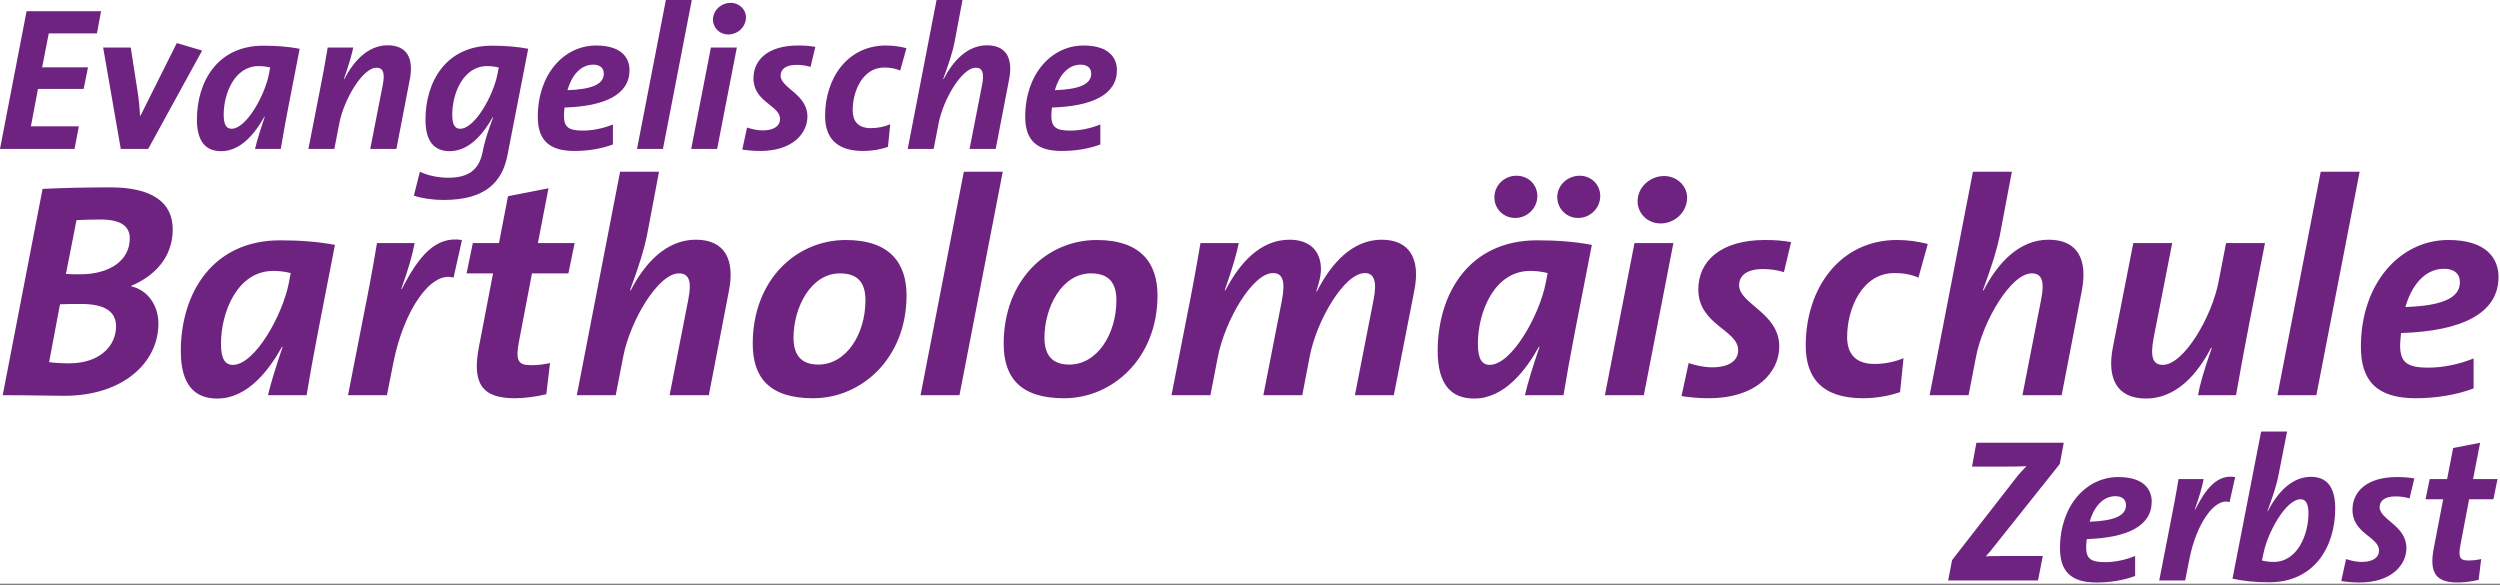
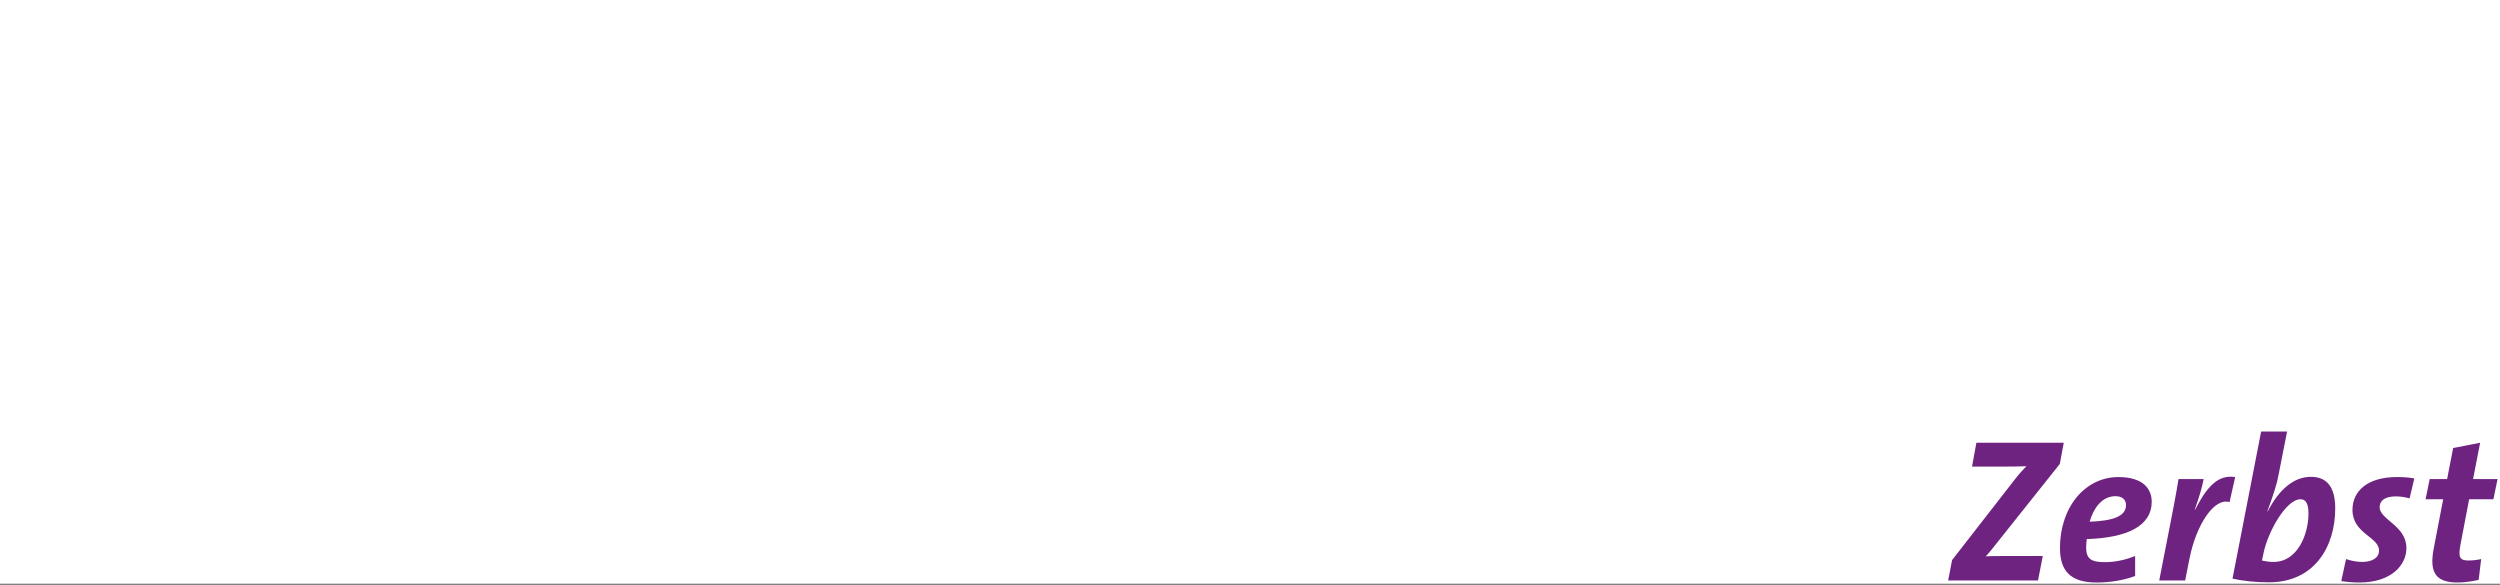
<svg xmlns="http://www.w3.org/2000/svg" width="100%" height="100%" viewBox="0 0 829 194" version="1.1" xml:space="preserve">
  <rect x="0" y="0" width="829" height="194" fill="#808080" stroke="none" />
  <g>
    <rect x="-0.514" y="-0.199" width="829.587" height="193.743" style="fill:#fff;" />
-     <path d="M361.846,24.421c0,3.587 -4.129,5.208 -12.054,5.483c1.241,-4.4 4.062,-8.462 8.541,-8.462c2.204,0 3.513,1.083 3.513,2.979m8.529,-1.154c0,-4.055 -2.617,-8.175 -11.079,-8.175c-10.671,0 -19.338,9.533 -19.338,23.612c0,7.442 3.438,11.358 12.109,11.358c4.55,0 9.02,-0.741 12.804,-2.162l0,-6.625c-3.158,1.287 -6.675,2.029 -9.983,2.029c-4.75,0 -6.263,-1.146 -6.263,-5.008c0,-0.742 0.133,-1.896 0.2,-2.638c13.433,-0.408 21.55,-4.329 21.55,-12.391m-35.725,2.912c1.238,-6.562 -0.758,-11.154 -7.362,-11.154c-6.538,0 -11.288,5.2 -14.388,11.221l-0.137,-0.067c2.066,-5.612 3.095,-8.992 3.72,-11.967l2.68,-14.212l-8.6,0l-9.567,49.392l8.604,0l1.65,-8.521c1.513,-7.854 7.708,-18.413 12.317,-18.413c2.2,0 2.896,1.688 2.071,5.821l-4.13,21.113l8.667,0l4.475,-23.213Zm-34.075,-10.212c-2.129,-0.542 -4.337,-0.875 -6.813,-0.875c-12.458,0 -20.162,10.479 -20.162,23.341c0,7.038 3.508,11.629 12.662,11.629c2.955,0 5.846,-0.537 8.184,-1.345l0.758,-7.513c-1.858,0.817 -4.196,1.292 -6.396,1.292c-4.683,0 -6.058,-2.775 -6.058,-5.959c0,-6.291 3.3,-14.15 10.463,-14.15c2.062,0 3.783,0.342 5.295,1.017l2.067,-7.437l0,0Zm-30.217,-0.405c-1.721,-0.337 -3.583,-0.47 -5.787,-0.47c-9.834,0 -14.721,4.729 -14.721,10.883c0,7.921 8.804,8.937 8.804,13.475c0,2.433 -2.2,3.792 -5.708,3.792c-1.721,0 -3.646,-0.409 -5.225,-0.946l-1.584,7.3c1.721,0.262 3.713,0.466 5.984,0.466c10.666,0 15.621,-5.808 15.621,-11.425c0,-7.445 -8.884,-9.408 -8.884,-13.545c0,-2.163 1.721,-3.584 5.304,-3.584c1.513,0 3.096,0.204 4.613,0.675l1.583,-6.621l0,0Zm-26.021,0.196l-8.599,0l-6.538,33.634l8.6,0l6.537,-33.634Zm3.03,-9.941c0.066,-2.571 -2.134,-4.871 -5.092,-4.871c-3.025,0 -5.779,2.366 -5.85,5.479c-0.067,2.633 2.067,5 5.096,5c3.025,0 5.775,-2.367 5.846,-5.608m-17.967,-5.817l-8.6,0l-9.563,49.392l8.596,0l9.567,-49.392l0,0Zm-29.175,24.421c0,3.587 -4.133,5.208 -12.054,5.483c1.237,-4.4 4.062,-8.462 8.537,-8.462c2.204,0 3.517,1.083 3.517,2.979m8.525,-1.154c0,-4.055 -2.613,-8.175 -11.079,-8.175c-10.671,0 -19.338,9.533 -19.338,23.612c0,7.442 3.438,11.358 12.113,11.358c4.542,0 9.021,-0.741 12.804,-2.162l0,-6.625c-3.163,1.287 -6.675,2.029 -9.983,2.029c-4.755,0 -6.267,-1.146 -6.267,-5.008c0,-0.742 0.137,-1.896 0.204,-2.638c13.429,-0.408 21.546,-4.329 21.546,-12.391m-43.367,-0.88l-0.408,2.167c-1.379,7.108 -7.508,18.142 -12.392,18.142c-1.725,0 -2.616,-1.35 -2.616,-4.675c0,-7.034 3.65,-16.104 11.566,-16.104c1.513,0 2.746,0.2 3.85,0.47m9.775,-6.216c-3.854,-0.746 -7.983,-1.013 -12.112,-1.013c-15.004,0 -21.95,11.767 -21.95,24.496c0,7.167 2.816,10.479 8.046,10.479c6.812,0 11.566,-6.491 14.25,-11.291l0.133,0.066c-1.925,5.275 -2.75,7.709 -3.513,11.563c-1.166,6.029 -4.883,8.466 -11.354,8.466c-3.162,0 -6.671,-0.675 -9.425,-1.966l-1.991,7.912c2.679,0.884 6.054,1.421 9.904,1.421c13.35,0 19.342,-5.542 21.129,-14.821l6.883,-35.312l0,0Zm-39.233,10.008c1.238,-6.562 -0.758,-11.154 -7.367,-11.154c-6.537,0 -11.283,5.2 -14.383,11.221l-0.133,-0.067c1.854,-5.279 2.679,-8.387 3.095,-10.412l-8.466,0c-0.754,4.662 -1.859,10.616 -2.959,16.029l-3.441,17.596l8.6,0l1.654,-8.521c1.517,-7.854 7.708,-18.413 12.321,-18.413c2.2,0 2.887,1.688 2.062,5.821l-4.129,21.113l8.675,0l4.471,-23.213l0,0Zm-46.325,-3.792l-0.417,2.167c-1.375,7.108 -7.5,18.142 -12.391,18.142c-1.721,0 -2.617,-1.35 -2.617,-4.675c0,-7.034 3.654,-16.104 11.567,-16.104c1.512,0 2.754,0.2 3.858,0.47m9.771,-6.216c-3.854,-0.746 -7.988,-1.013 -12.117,-1.013c-15,0 -21.95,11.767 -21.95,24.496c0,7.167 2.825,10.479 8.046,10.479c6.817,0 11.567,-6.491 14.321,-11.429l0.137,0c-1.583,4.667 -2.616,8.05 -3.237,10.688l8.537,0c1.446,-8.859 3.238,-17.596 6.263,-33.221m-32.342,0.6l-8.396,-2.496l-12.041,24.087l-0.138,0c-0.137,-2.57 -0.412,-5.345 -0.825,-7.987l-2.271,-14.613l-9.154,0l5.85,33.63l9.084,0l17.891,-32.621l0,0Zm-33.512,-13.05l-24.704,0l-8.813,45.671l24.713,0l1.441,-7.509l-15.9,0l2.342,-12.391l15.142,0l1.445,-7.163l-15.208,0l2.2,-11.246l15.967,0l1.375,-7.362l0,0Z" style="fill:#6f2381" />
-     <path d="M815.704,93.588c0,5.379 -6.196,7.812 -18.067,8.221c1.855,-6.6 6.084,-12.688 12.8,-12.688c3.309,0 5.267,1.621 5.267,4.467m12.804,-1.729c0,-6.092 -3.929,-12.279 -16.625,-12.279c-16.004,0 -29.012,14.312 -29.012,35.42c0,11.171 5.162,17.055 18.175,17.055c6.812,0 13.521,-1.121 19.2,-3.25l0,-9.95c-4.75,1.933 -10.013,3.05 -14.971,3.05c-7.125,0 -9.396,-1.725 -9.396,-7.509c0,-1.116 0.208,-2.846 0.308,-3.962c20.134,-0.609 32.321,-6.496 32.321,-18.575m-46.05,-34.909l-12.908,0l-14.35,74.088l12.908,0l14.35,-74.088l0,0Zm-31.387,23.646l-12.904,0l-2.48,12.784c-2.266,11.779 -11.562,27.608 -18.479,27.608c-3.308,0 -4.237,-2.533 -3.1,-8.729l6.196,-31.663l-12.904,0l-6.817,34.813c-1.858,9.846 1.138,16.746 11.05,16.746c9.804,0 16.929,-7.817 21.575,-16.846l0.213,0.1c-2.792,7.912 -4.034,12.587 -4.55,15.629l12.596,0c1.037,-6.088 3.1,-17.154 4.441,-24.058l5.163,-26.384l0,0Zm-60.709,15.625c1.859,-9.837 -1.137,-16.741 -11.045,-16.741c-9.813,0 -16.938,7.816 -21.575,16.845l-0.213,-0.104c3.1,-8.421 4.646,-13.496 5.575,-17.962l4.025,-21.309l-12.904,0l-14.354,74.088l12.908,0l2.479,-12.788c2.271,-11.775 11.559,-27.604 18.479,-27.604c3.309,0 4.338,2.534 3.096,8.721l-6.191,31.671l13.008,0l6.712,-34.817l0,0Zm-51.108,-15.321c-3.2,-0.816 -6.5,-1.32 -10.221,-1.32c-18.687,0 -30.254,15.729 -30.254,35.012c0,10.563 5.271,17.463 19,17.463c4.438,0 8.775,-0.813 12.288,-2.034l1.137,-11.258c-2.792,1.212 -6.3,1.925 -9.608,1.925c-7.017,0 -9.084,-4.167 -9.084,-8.933c0,-9.438 4.959,-21.213 15.696,-21.213c3.1,0 5.679,0.504 7.946,1.521l3.1,-11.163l0,0Zm-45.325,-0.612c-2.579,-0.5 -5.367,-0.708 -8.675,-0.708c-14.762,0 -22.092,7.104 -22.092,16.341c0,11.875 13.213,13.396 13.213,20.2c0,3.65 -3.3,5.684 -8.571,5.684c-2.579,0 -5.471,-0.613 -7.846,-1.421l-2.371,10.962c2.575,0.4 5.575,0.709 8.98,0.709c16.004,0 23.437,-8.734 23.437,-17.155c0,-11.162 -13.317,-14.108 -13.317,-20.3c0,-3.245 2.575,-5.379 7.946,-5.379c2.275,0 4.646,0.309 6.921,1.017l2.375,-9.95l0,0Zm-39.029,0.308l-12.904,0l-9.809,50.442l12.905,0l9.808,-50.442l0,0Zm4.546,-14.921c0.1,-3.858 -3.2,-7.308 -7.642,-7.308c-4.546,0 -8.675,3.554 -8.775,8.221c-0.104,3.954 3.1,7.508 7.638,7.508c4.541,0 8.67,-3.554 8.779,-8.421m-46.254,24.867l-0.621,3.25c-2.067,10.654 -11.254,27.196 -18.588,27.196c-2.579,0 -3.921,-2.029 -3.921,-7c0,-10.554 5.475,-24.158 17.346,-24.158c2.271,0 4.129,0.304 5.784,0.712m14.662,-9.337c-5.783,-1.121 -11.979,-1.521 -18.175,-1.521c-22.512,0 -32.942,17.658 -32.942,36.737c0,10.763 4.242,15.734 12.084,15.734c10.229,0 17.346,-9.746 21.475,-17.155l0.208,0c-2.375,7.009 -3.921,12.084 -4.85,16.038l12.8,0c2.171,-13.296 4.85,-26.388 9.4,-49.833m-18.071,-16.242c0,-3.654 -2.891,-6.7 -6.916,-6.7c-3.925,0 -7.33,3.046 -7.33,7.208c0,3.65 2.888,6.8 6.917,6.8c3.921,0 7.329,-3.15 7.329,-7.308m20.859,0c0,-3.654 -2.896,-6.7 -6.817,-6.7c-3.925,0 -7.438,3.046 -7.438,7.108c0,3.75 2.996,6.9 6.917,6.9c3.929,0 7.338,-3.15 7.338,-7.308m-61.638,31.258c1.958,-9.837 -1.142,-16.741 -10.842,-16.741c-9.704,0 -16.729,7.816 -21.475,17.154l-0.212,0c1.033,-3.35 1.554,-5.279 1.554,-7.313c0,-6.491 -4.133,-9.841 -10.429,-9.841c-9.708,0 -16.625,7.816 -21.271,16.845l-0.204,-0.104c2.683,-7.612 4.025,-12.479 4.642,-15.625l-12.696,0c-1.038,6.292 -3.204,18.063 -4.442,24.054l-5.162,26.388l12.904,0l2.479,-12.788c2.375,-11.979 11.462,-27.708 18.275,-27.708c3.2,0 4.129,2.638 2.996,8.825l-6.196,31.671l12.904,0l2.479,-12.892c2.267,-11.875 11.463,-27.604 18.279,-27.604c2.988,0 4.13,2.638 2.888,8.825l-6.196,31.671l12.908,0l6.817,-34.817l0,0Zm-98.812,3.35c0,11.271 -6.4,21.317 -15.588,21.317c-5.987,0 -8.262,-3.45 -8.262,-8.929c0,-10.05 5.779,-21.313 15.383,-21.313c5.987,0 8.467,3.146 8.467,8.925m13.633,-1.621c0,-10.654 -5.475,-18.37 -20.138,-18.37c-16.52,0 -30.87,13.3 -30.87,34.408c0,11.371 5.675,18.067 20.033,18.067c16.104,0 30.975,-13.292 30.975,-34.105m-51.317,-41l-12.904,0l-14.354,74.088l12.904,0l14.354,-74.088Zm-45.529,42.621c0,11.271 -6.404,21.317 -15.596,21.317c-5.987,0 -8.258,-3.45 -8.258,-8.929c0,-10.05 5.783,-21.313 15.383,-21.313c5.988,0 8.471,3.146 8.471,8.925m13.625,-1.621c0,-10.654 -5.471,-18.37 -20.133,-18.37c-16.521,0 -30.871,13.3 -30.871,34.408c0,11.371 5.679,18.067 20.029,18.067c16.108,0 30.975,-13.292 30.975,-34.105m-58.854,-1.729c1.862,-9.837 -1.129,-16.741 -11.046,-16.741c-9.804,0 -16.929,7.816 -21.579,16.845l-0.208,-0.104c3.1,-8.421 4.65,-13.496 5.579,-17.962l4.025,-21.309l-12.904,0l-14.35,74.088l12.904,0l2.479,-12.788c2.267,-11.775 11.562,-27.604 18.483,-27.604c3.304,0 4.334,2.534 3.092,8.721l-6.192,31.671l13.009,0l6.708,-34.817l0,0Zm-51.208,-15.625l-12.184,0l3.513,-18.166l-13.421,2.633l-2.996,15.533l-8.675,0l-2.062,10.05l8.775,0l-4.646,24.15c-2.371,12.084 0.721,17.259 11.771,17.259c3.195,0 7.125,-0.509 10.533,-1.321l1.237,-10.35c-1.858,0.404 -3.82,0.708 -6.404,0.708c-4.233,0 -5.058,-1.621 -3.921,-7.712l4.334,-22.734l12.079,0l2.067,-10.05l0,0Zm-37.359,-1.016c-8.875,-1.425 -14.454,5.583 -19.929,16.241l-0.2,0c2.475,-6.904 3.713,-11.371 4.433,-15.225l-12.491,0c-1.034,6.496 -2.996,16.95 -4.438,24.054l-5.162,26.388l12.904,0l2.171,-10.963c3.408,-17.05 12.387,-30.345 19.921,-28.012l2.791,-12.483l0,0Zm-56.787,10.962l-0.617,3.25c-2.062,10.654 -11.254,27.196 -18.583,27.196c-2.584,0 -3.925,-2.029 -3.925,-7c0,-10.554 5.471,-24.158 17.346,-24.158c2.27,0 4.125,0.304 5.779,0.712m14.662,-9.337c-5.783,-1.121 -11.975,-1.521 -18.171,-1.521c-22.508,0 -32.937,17.658 -32.937,36.737c0,10.763 4.233,15.734 12.083,15.734c10.221,0 17.346,-9.746 21.475,-17.155l0.209,0c-2.38,7.009 -3.93,12.084 -4.859,16.038l12.804,0c2.171,-13.296 4.855,-26.388 9.396,-49.833m-72.583,26.995c0,6.496 -5.371,12.28 -15.588,12.28c-2.687,0 -5.166,-0.2 -6.608,-0.405l3.608,-19.179c1.45,-0.104 4.65,-0.104 7.125,-0.104c7.746,0 11.463,2.542 11.463,7.408m4.546,-29.129c0,7.409 -6.821,11.875 -16.417,11.875c-1.758,0 -3.204,0 -4.754,-0.104l3.512,-17.858c2.271,-0.1 4.85,-0.204 7.846,-0.204c7.234,0 9.813,2.437 9.813,6.291m14.246,-3.046c0,-9.333 -7.434,-13.904 -20.65,-13.904c-7.742,0 -16.73,0.204 -22.509,0.513l-13.216,68.404c8.675,0 15.8,0.204 20.445,0.204c19.513,0 31.184,-11.062 31.184,-23.954c0,-5.788 -3.309,-11.067 -9.088,-12.379l0,-0.104c7.534,-3.142 13.834,-9.238 13.834,-18.78" style="fill:#6f2381" />
    <path d="M828.19,158.86l-8.121,0l2.341,-12.046l-8.945,1.75l-2,10.296l-5.775,0l-1.375,6.692l5.845,0l-3.095,16.112c-1.584,8.054 0.483,11.496 7.845,11.496c2.138,0 4.746,-0.338 7.017,-0.879l0.829,-6.896c-1.241,0.275 -2.546,0.475 -4.266,0.475c-2.83,0 -3.375,-1.079 -2.617,-5.142l2.887,-15.166l8.05,0l1.38,-6.692l0,0Zm-27.6,-0.204c-1.725,-0.334 -3.584,-0.467 -5.788,-0.467c-9.842,0 -14.721,4.725 -14.721,10.883c0,7.921 8.804,8.938 8.804,13.471c0,2.438 -2.2,3.792 -5.708,3.792c-1.721,0 -3.646,-0.408 -5.229,-0.95l-1.588,7.304c1.725,0.267 3.721,0.471 5.988,0.471c10.667,0 15.621,-5.813 15.621,-11.425c0,-7.446 -8.879,-9.413 -8.879,-13.542c0,-2.166 1.72,-3.587 5.3,-3.587c1.516,0 3.1,0.2 4.612,0.675l1.588,-6.625l0,0Zm-35.1,11.571c0,7.037 -3.65,16.108 -11.567,16.108c-1.513,0 -2.683,-0.204 -3.85,-0.475l0.479,-2.3c1.379,-6.971 7.433,-18.008 12.325,-18.008c1.65,0 2.613,1.358 2.613,4.675m8.87,-1.63c0,-7.166 -2.82,-10.479 -8.05,-10.479c-6.054,0 -10.866,4.729 -14.316,11.429l-0.129,0c2.125,-5.883 3.162,-9.066 3.708,-12.112l2.825,-14.342l-8.604,0l-9.5,48.788c3.721,0.808 7.641,1.212 12.116,1.212c15.005,0 21.95,-11.771 21.95,-24.496m-33.179,-10.408c-5.921,-0.95 -9.637,3.713 -13.283,10.817l-0.133,0c1.65,-4.6 2.47,-7.575 2.958,-10.146l-8.325,0c-0.692,4.329 -2,11.296 -2.963,16.033l-3.437,17.592l8.6,0l1.446,-7.3c2.271,-11.375 8.254,-20.242 13.279,-18.683l1.858,-8.313l0,0Zm-36.196,9.325c0,3.592 -4.137,5.213 -12.058,5.483c1.242,-4.4 4.067,-8.462 8.542,-8.462c2.204,0 3.516,1.087 3.516,2.979m8.521,-1.15c0,-4.054 -2.608,-8.175 -11.075,-8.175c-10.671,0 -19.337,9.529 -19.337,23.613c0,7.441 3.437,11.358 12.112,11.358c4.542,0 9.021,-0.742 12.804,-2.163l0,-6.629c-3.166,1.292 -6.679,2.038 -9.983,2.038c-4.754,0 -6.267,-1.154 -6.267,-5.013c0,-0.746 0.138,-1.896 0.205,-2.637c13.429,-0.413 21.541,-4.334 21.541,-12.392m-29.166,-19.55l-28.971,0l-1.446,7.913l9.908,0c4.542,0 6.467,-0.067 8.121,-0.138c-1.375,1.421 -2.617,2.775 -3.787,4.333l-20.855,26.8l-1.304,6.763l29.796,0l1.583,-8.117l-9.15,0c-5.504,0 -8.67,0 -9.775,0.138c1.038,-1.084 1.863,-2.1 2.688,-3.184l21.883,-27.475l1.309,-7.033l0,0Z" style="fill:#6f2381" />
  </g>
</svg>